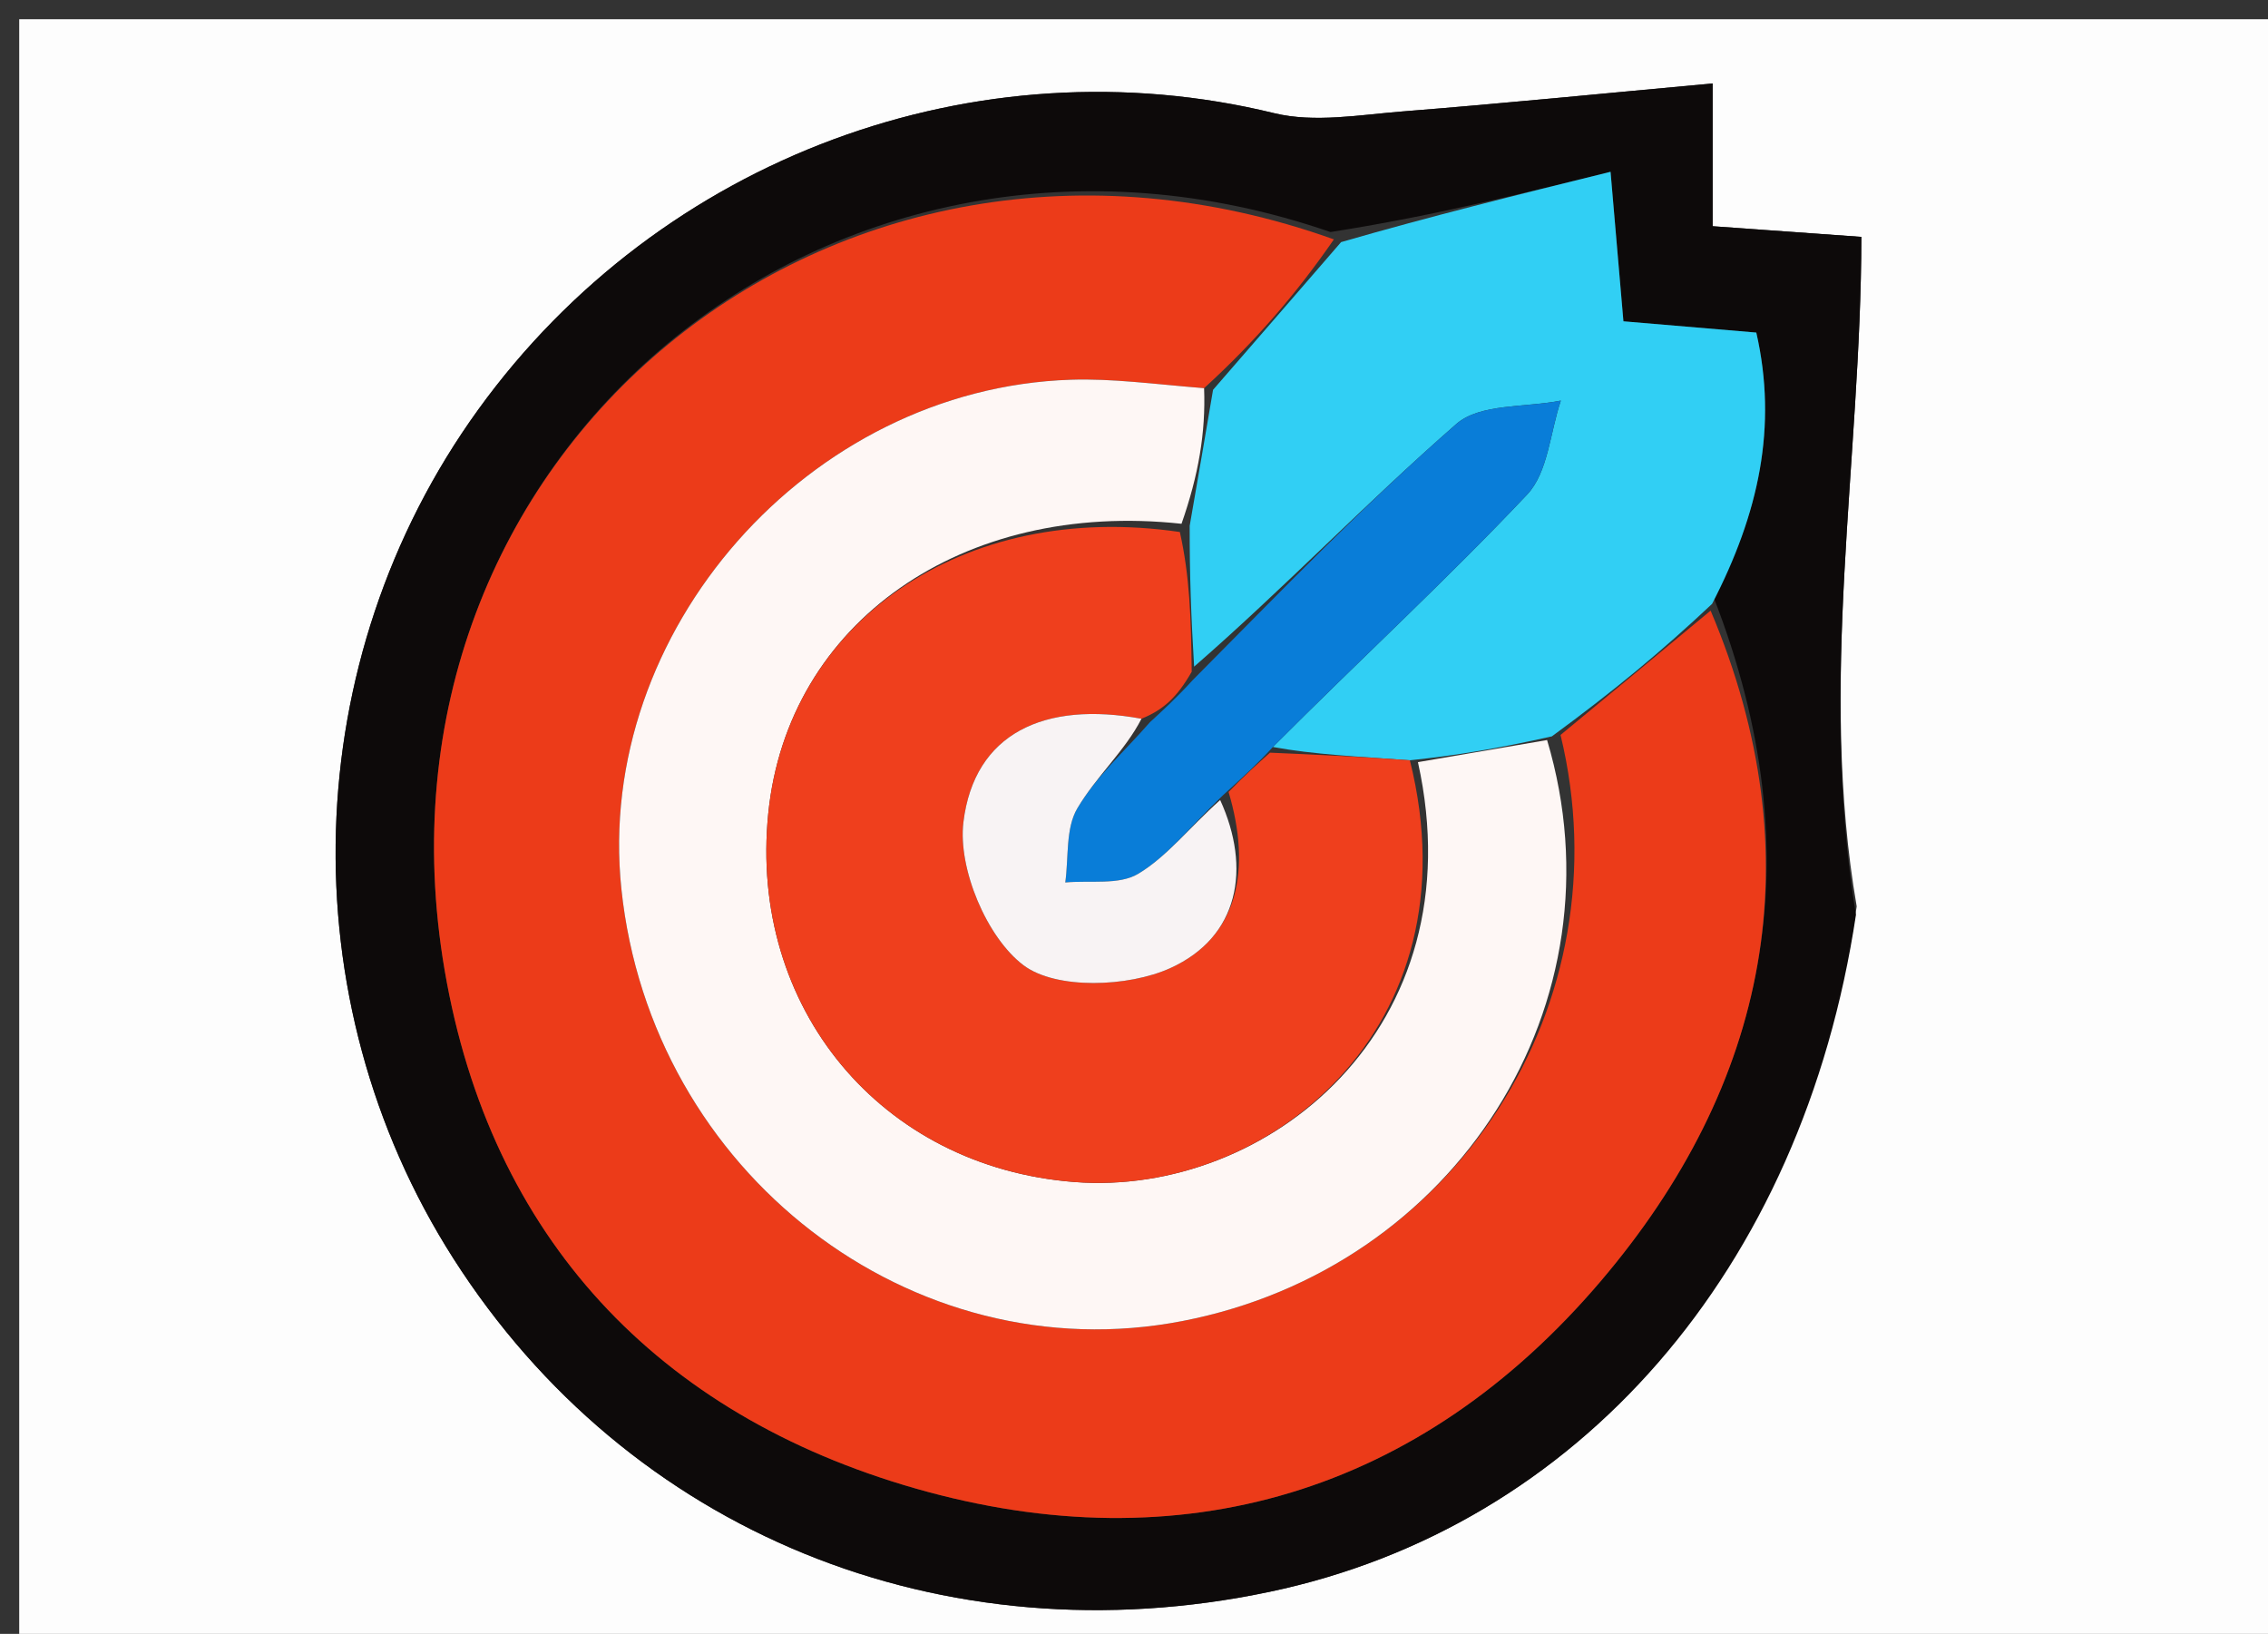
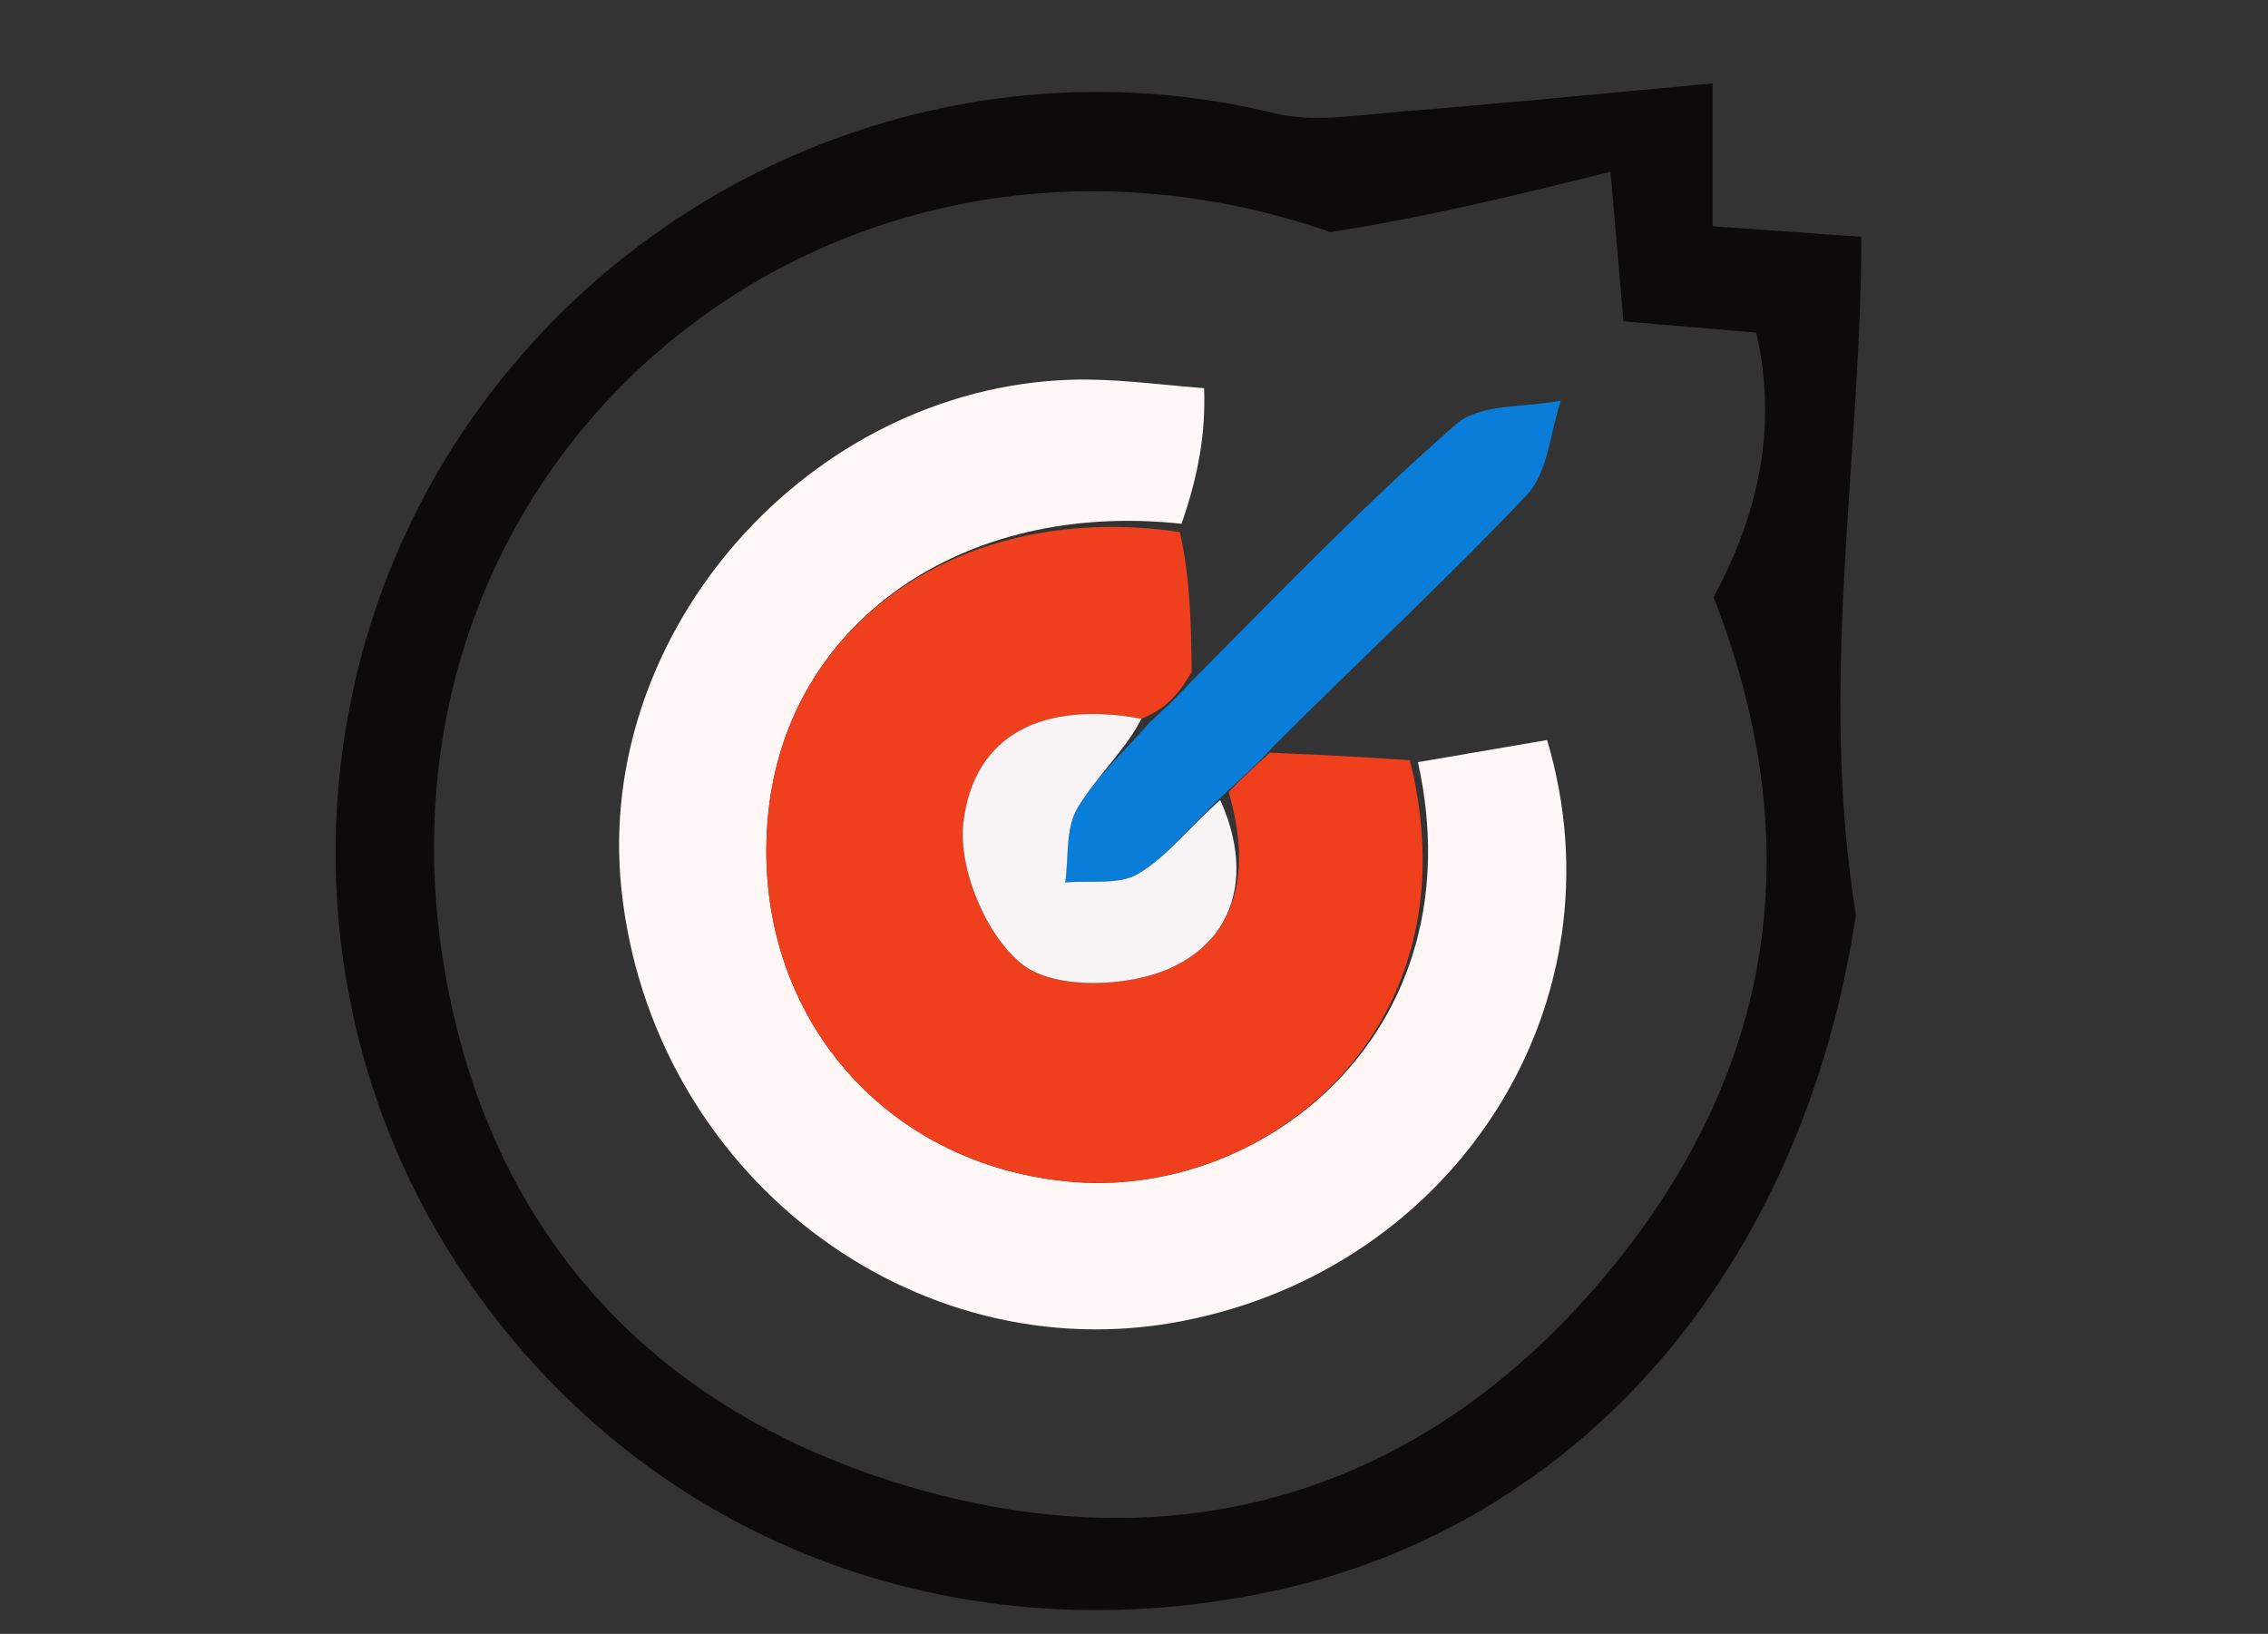
<svg xmlns="http://www.w3.org/2000/svg" id="Layer_1" x="0px" y="0px" width="100%" viewBox="0 0 118 85" xml:space="preserve">
  <rect x="0" y="0" width="118" height="85" fill="#333333" stroke="none" />
-   <path fill="#FDFDFD" opacity="1" stroke="none" d="M75,86  C50,86 25.5,86 1,86  C1,57.667 1,29.333 1,1  C40.333,1 79.667,1 119,1  C119,29.333 119,57.667 119,86  C104.5,86 90,86 75,86 M96.601,47.155  C94.601,35.576 96.822,23.942 96.844,12.323  C93.921,12.114 91.681,11.954 89.106,11.769  C89.106,9.285 89.106,7.201 89.106,4.341  C83.447,4.859 78.218,5.383 72.981,5.796  C70.753,5.972 68.39,6.399 66.289,5.887  C50.837,2.117 34.379,8.162 24.876,21.317  C15.484,34.319 14.969,51.971 23.588,65.471  C32.681,79.715 49.028,86.392 66.047,82.814  C82.101,79.438 93.771,66.119 96.601,47.155 z" />
  <path fill="#0D0A0A" opacity="1" stroke="none" d="M96.561,47.596  C93.771,66.119 82.101,79.438 66.047,82.814  C49.028,86.392 32.681,79.715 23.588,65.471  C14.969,51.971 15.484,34.319 24.876,21.317  C34.379,8.162 50.837,2.117 66.289,5.887  C68.39,6.399 70.753,5.972 72.981,5.796  C78.218,5.383 83.447,4.859 89.106,4.341  C89.106,7.201 89.106,9.285 89.106,11.769  C91.681,11.954 93.921,12.114 96.844,12.323  C96.822,23.942 94.601,35.576 96.561,47.596 M69.223,12.072  C43.344,3.137 18.53,23.641 23.136,50.487  C25.52,64.38 34.213,73.593 47.62,77.433  C61.498,81.408 73.924,77.638 83.269,66.668  C91.968,56.456 94.432,44.605 89.153,31.064  C91.509,26.722 92.493,22.186 91.377,17.301  C88.872,17.089 86.644,16.9 84.464,16.716  C84.245,14.17 84.066,12.098 83.794,8.938  C78.807,10.17 74.389,11.262 69.223,12.072 z" />
-   <path fill="#EC3B19" opacity="1" stroke="none" d="M89,31.767  C94.432,44.605 91.968,56.456 83.269,66.668  C73.924,77.638 61.498,81.408 47.62,77.433  C34.213,73.593 25.52,64.38 23.136,50.487  C18.53,23.641 43.344,3.137 69.4,12.454  C67.423,15.318 65.268,17.799 62.647,20.195  C60.024,19.982 57.862,19.684 55.712,19.755  C42.067,20.201 30.93,32.858 32.329,46.242  C33.872,61.006 47.436,71.454 61.518,68.726  C75.751,65.969 84.579,52.2 81.192,38.235  C83.96,35.952 86.48,33.859 89,31.767 z" />
-   <path fill="#31CFF4" opacity="1" stroke="none" d="M89.077,31.415  C86.48,33.859 83.96,35.952 80.74,38.309  C77.951,38.933 75.862,39.292 73.353,39.553  C70.648,39.356 68.362,39.257 66.226,38.861  C70.763,34.31 75.267,30.166 79.457,25.726  C80.544,24.573 80.65,22.494 81.207,20.841  C79.364,21.21 77.001,20.982 75.772,22.055  C71.052,26.176 66.694,30.713 62.128,34.681  C61.973,32.105 61.892,29.944 61.897,27.355  C62.36,24.712 62.736,22.496 63.113,20.28  C65.268,17.799 67.423,15.318 69.774,12.596  C74.389,11.262 78.807,10.17 83.794,8.938  C84.066,12.098 84.245,14.17 84.464,16.716  C86.644,16.9 88.872,17.089 91.377,17.301  C92.493,22.186 91.509,26.722 89.077,31.415 z" />
  <path fill="#FEF7F5" opacity="1" stroke="none" d="M62.647,20.195  C62.736,22.496 62.36,24.712 61.472,27.249  C50.058,26.011 40.978,32.387 39.972,42.311  C38.948,52.406 45.819,60.719 55.913,61.494  C65.905,62.261 76.848,53.531 73.773,39.65  C75.862,39.292 77.951,38.933 80.492,38.5  C84.579,52.2 75.751,65.969 61.518,68.726  C47.436,71.454 33.872,61.006 32.329,46.242  C30.93,32.858 42.067,20.201 55.712,19.755  C57.862,19.684 60.024,19.982 62.647,20.195 z" />
  <path fill="#EF3F1D" opacity="1" stroke="none" d="M73.353,39.553  C76.848,53.531 65.905,62.261 55.913,61.494  C45.819,60.719 38.948,52.406 39.972,42.311  C40.978,32.387 50.058,26.011 61.386,27.677  C61.892,29.944 61.973,32.105 62.002,34.946  C61.242,36.275 60.535,36.925 59.389,37.392  C54.347,36.463 50.687,38.14 50.125,42.772  C49.832,45.187 51.34,48.778 53.253,50.217  C54.95,51.493 58.707,51.354 60.886,50.366  C64.475,48.739 65.104,45.175 63.921,41.202  C64.729,40.361 65.403,39.759 66.077,39.157  C68.362,39.257 70.648,39.356 73.353,39.553 z" />
  <path fill="#097DD8" opacity="1" stroke="none" d="M59.827,37.575  C60.535,36.925 61.242,36.275 62.075,35.36  C66.694,30.713 71.052,26.176 75.772,22.055  C77.001,20.982 79.364,21.21 81.207,20.841  C80.65,22.494 80.544,24.573 79.457,25.726  C75.267,30.166 70.763,34.31 66.226,38.861  C65.403,39.759 64.729,40.361 63.618,41.382  C61.878,43.05 60.728,44.556 59.218,45.46  C58.221,46.057 56.706,45.79 55.424,45.91  C55.606,44.608 55.433,43.095 56.052,42.051  C57.032,40.395 58.542,39.051 59.827,37.575 z" />
  <path fill="#F8F3F4" opacity="1" stroke="none" d="M59.389,37.392  C58.542,39.051 57.032,40.395 56.052,42.051  C55.433,43.095 55.606,44.608 55.424,45.91  C56.706,45.79 58.221,46.057 59.218,45.46  C60.728,44.556 61.878,43.05 63.484,41.62  C65.104,45.175 64.475,48.739 60.886,50.366  C58.707,51.354 54.95,51.493 53.253,50.217  C51.34,48.778 49.832,45.187 50.125,42.772  C50.687,38.14 54.347,36.463 59.389,37.392 z" />
</svg>